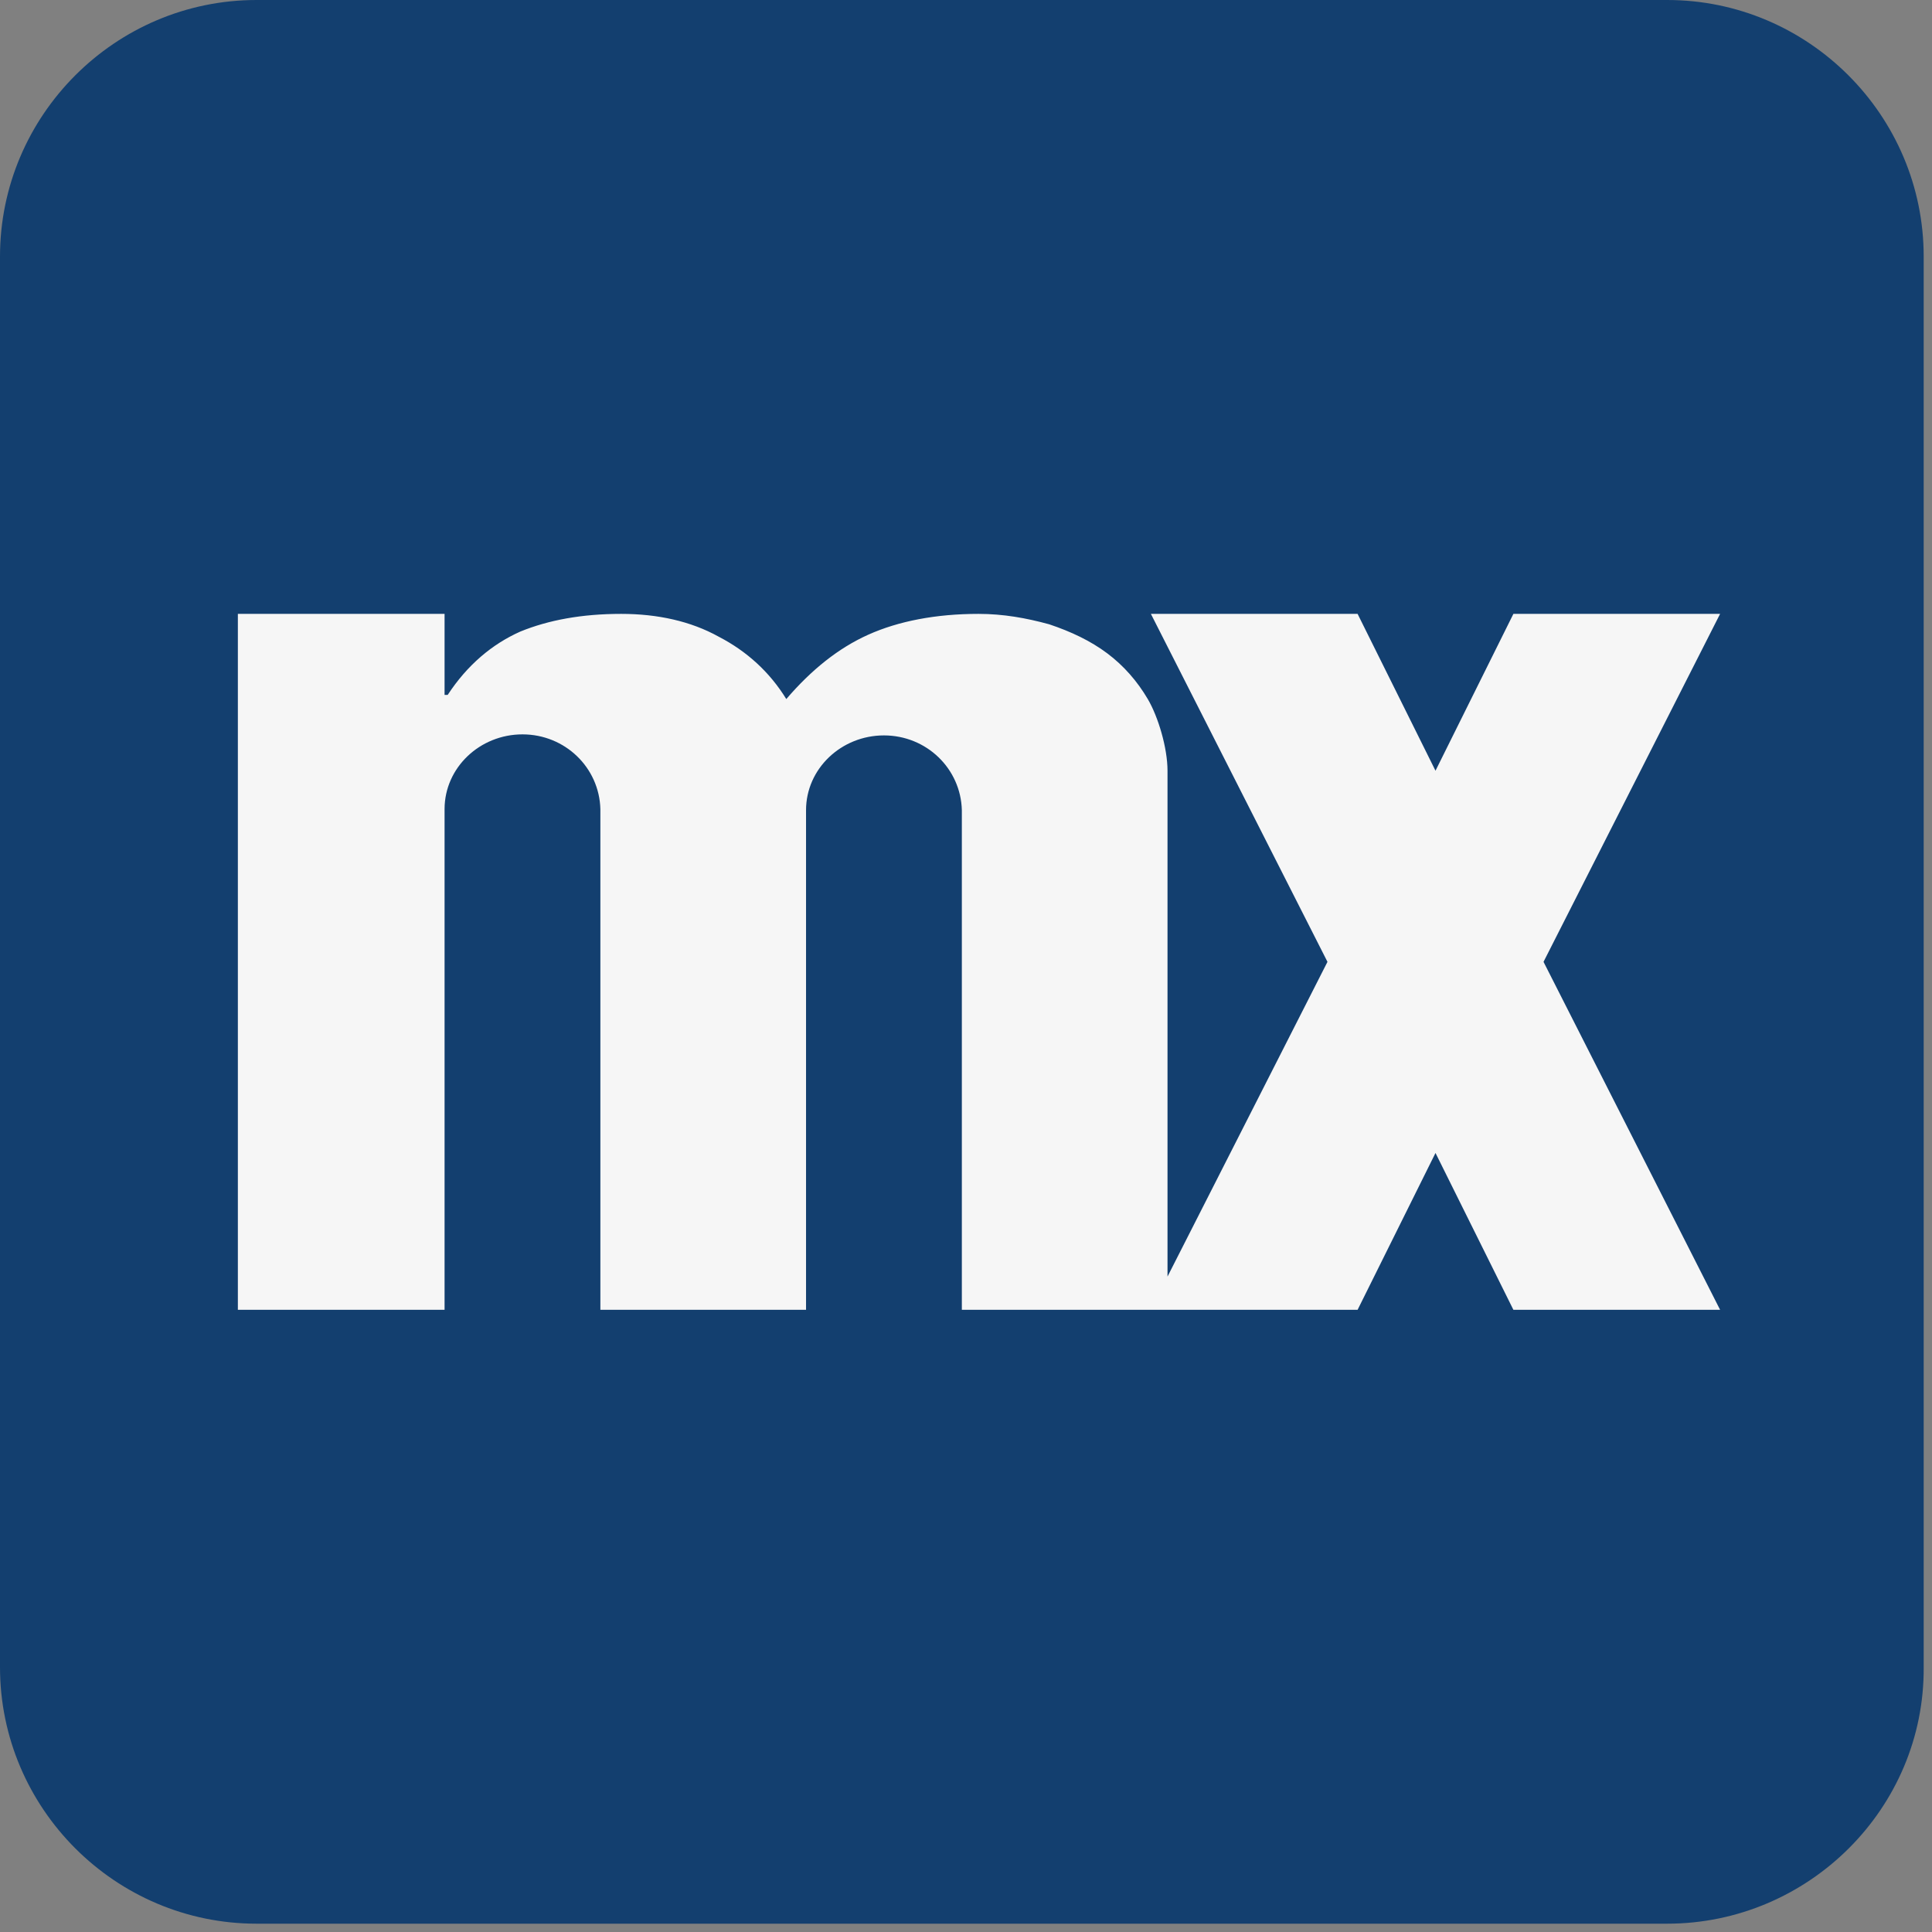
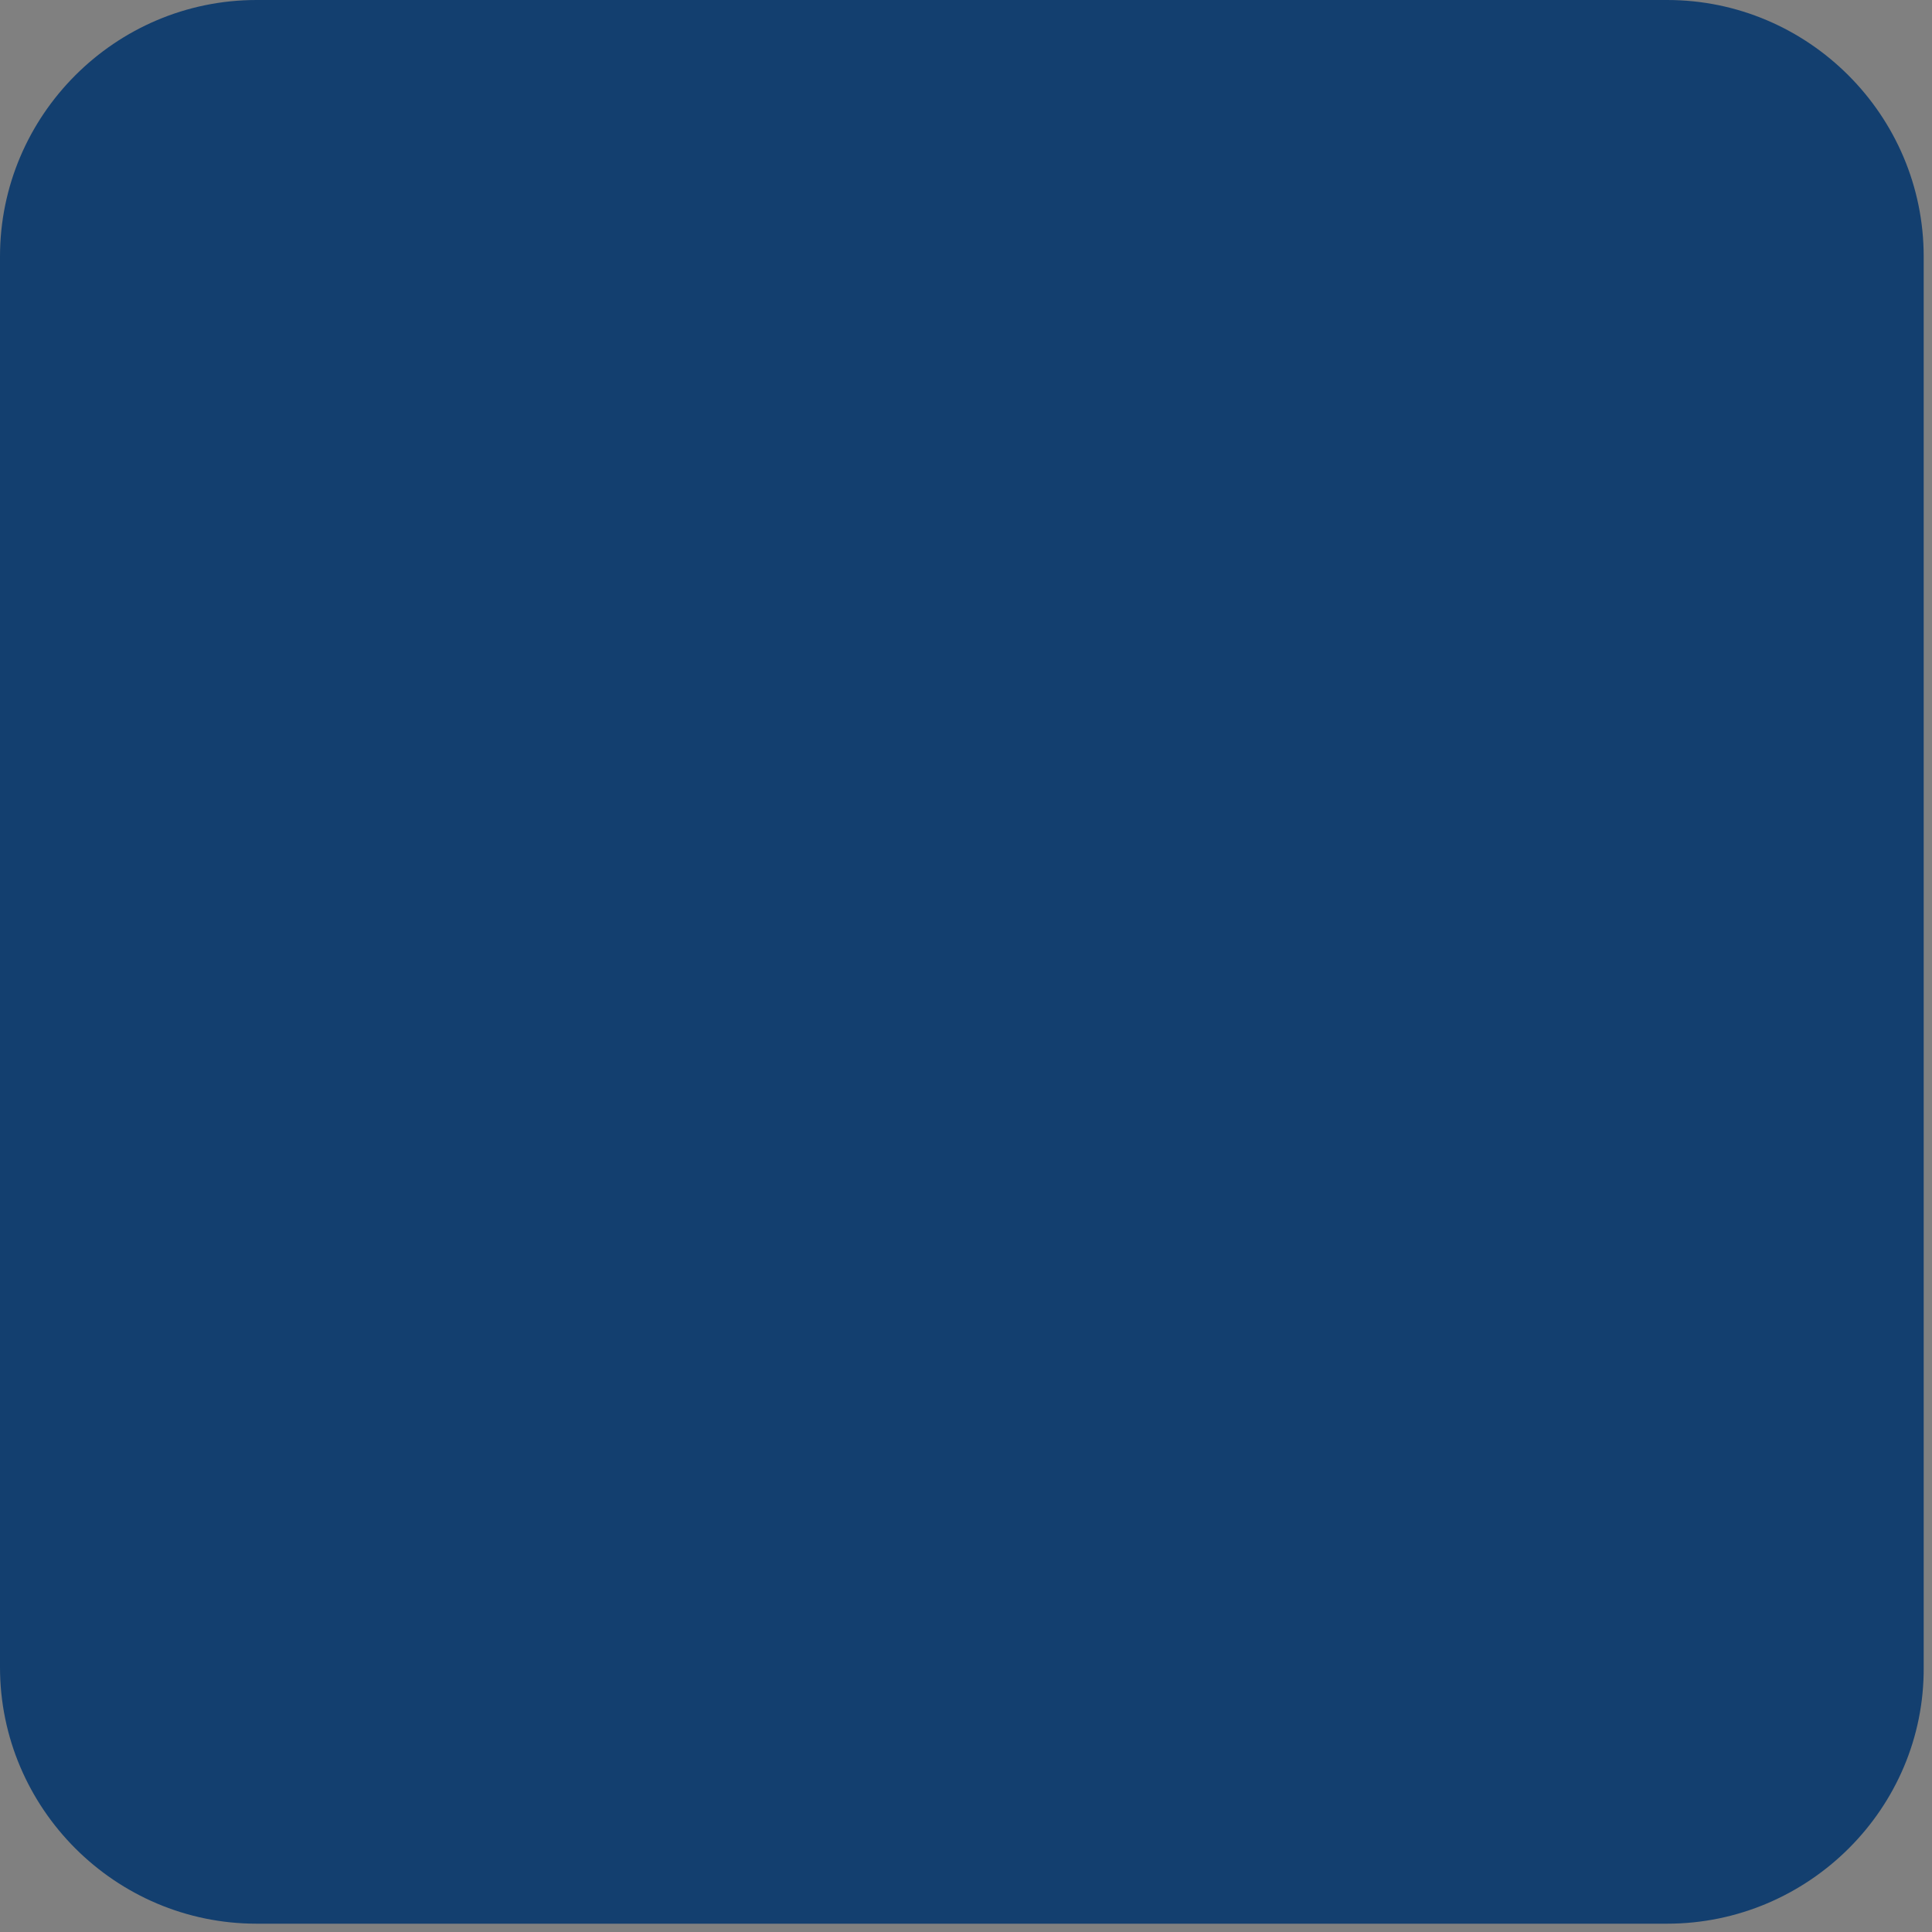
<svg xmlns="http://www.w3.org/2000/svg" width="186" height="186" viewBox="0 0 186 186" fill="none">
  <rect x="0" y="0" width="186" height="186" fill="#808080" stroke="none" />
  <path d="M160.5 185.2H24.7C11.1 185.2 0 174.1 0 160.5V24.7C0 11.1 11.1 0 24.7 0H160.5C174.1 0 185.2 11.1 185.2 24.7V160.5C185.3 174.1 174.1 185.2 160.5 185.2Z" fill="#133F6F" />
-   <path d="M165.6 59.1H145.7L138.2 74.2L130.7 59.1H110.8L127.8 92.6L112.4 122.9V92.4V82.1V77.1V74.2C112.4 72 111.5 69 110.5 67.3C109.5 65.6 108.2 64.1 106.6 62.9C105 61.7 103.1 60.8 101 60.1C98.8 59.5 96.6 59.1 94.2 59.1C90.1 59.1 86.5 59.8 83.6 61.1C80.7 62.4 78.1 64.5 75.7 67.3C74.1 64.7 71.9 62.7 69.2 61.3C66.5 59.8 63.3 59.1 59.8 59.1C56 59.1 52.8 59.7 50.1 60.8C47.4 62 45 64 43.1 66.9H42.8V59.1H22.9V126.1H42.8V81.5C42.8 81.4 42.8 81.2 42.8 81.1V77.9C42.8 73.9 46.2 70.7 50.3 70.7C54.4 70.7 57.7 73.9 57.8 77.9V81.2C57.8 81.3 57.8 81.4 57.8 81.5V126.1H77.2H77.6V92.4V82.1V81.3V78.5V78C77.6 74 81 70.8 85.1 70.8C89.2 70.8 92.5 74 92.6 78V81.3V126.1H110.8H130.7L138.2 111L145.7 126.1H165.6L148.6 92.6L165.6 59.1Z" fill="#F6F6F6" />
</svg>